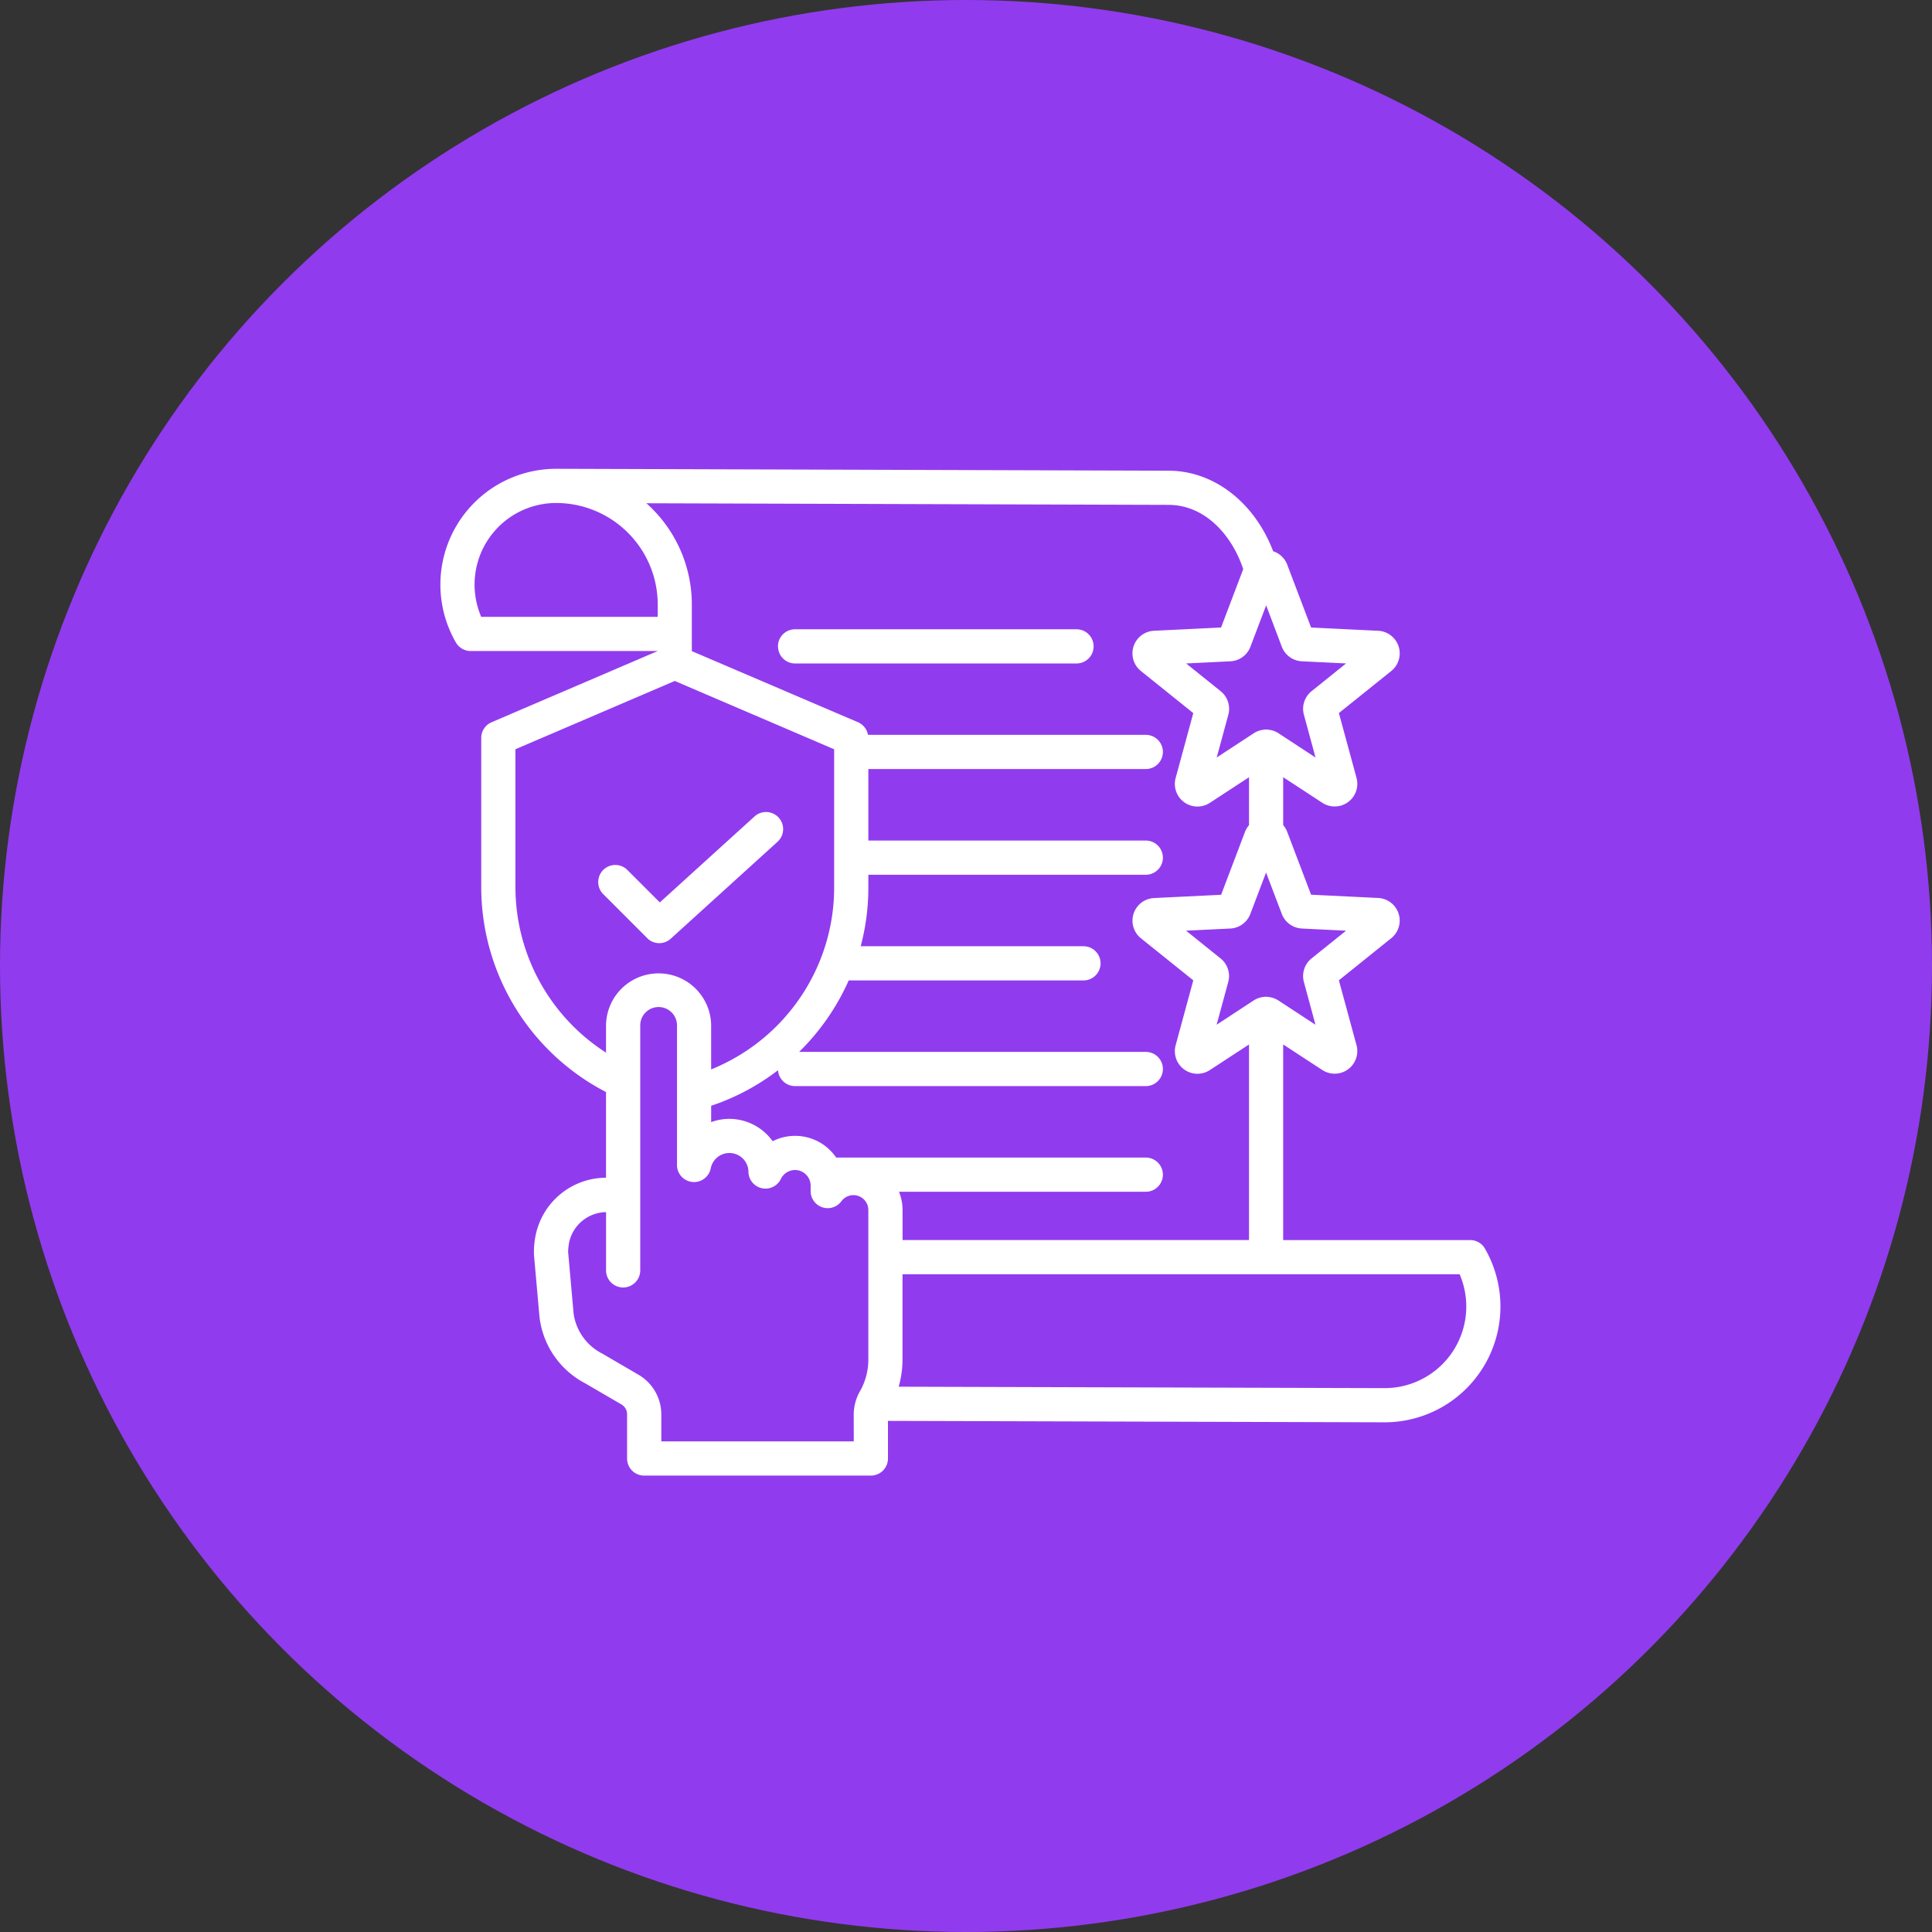
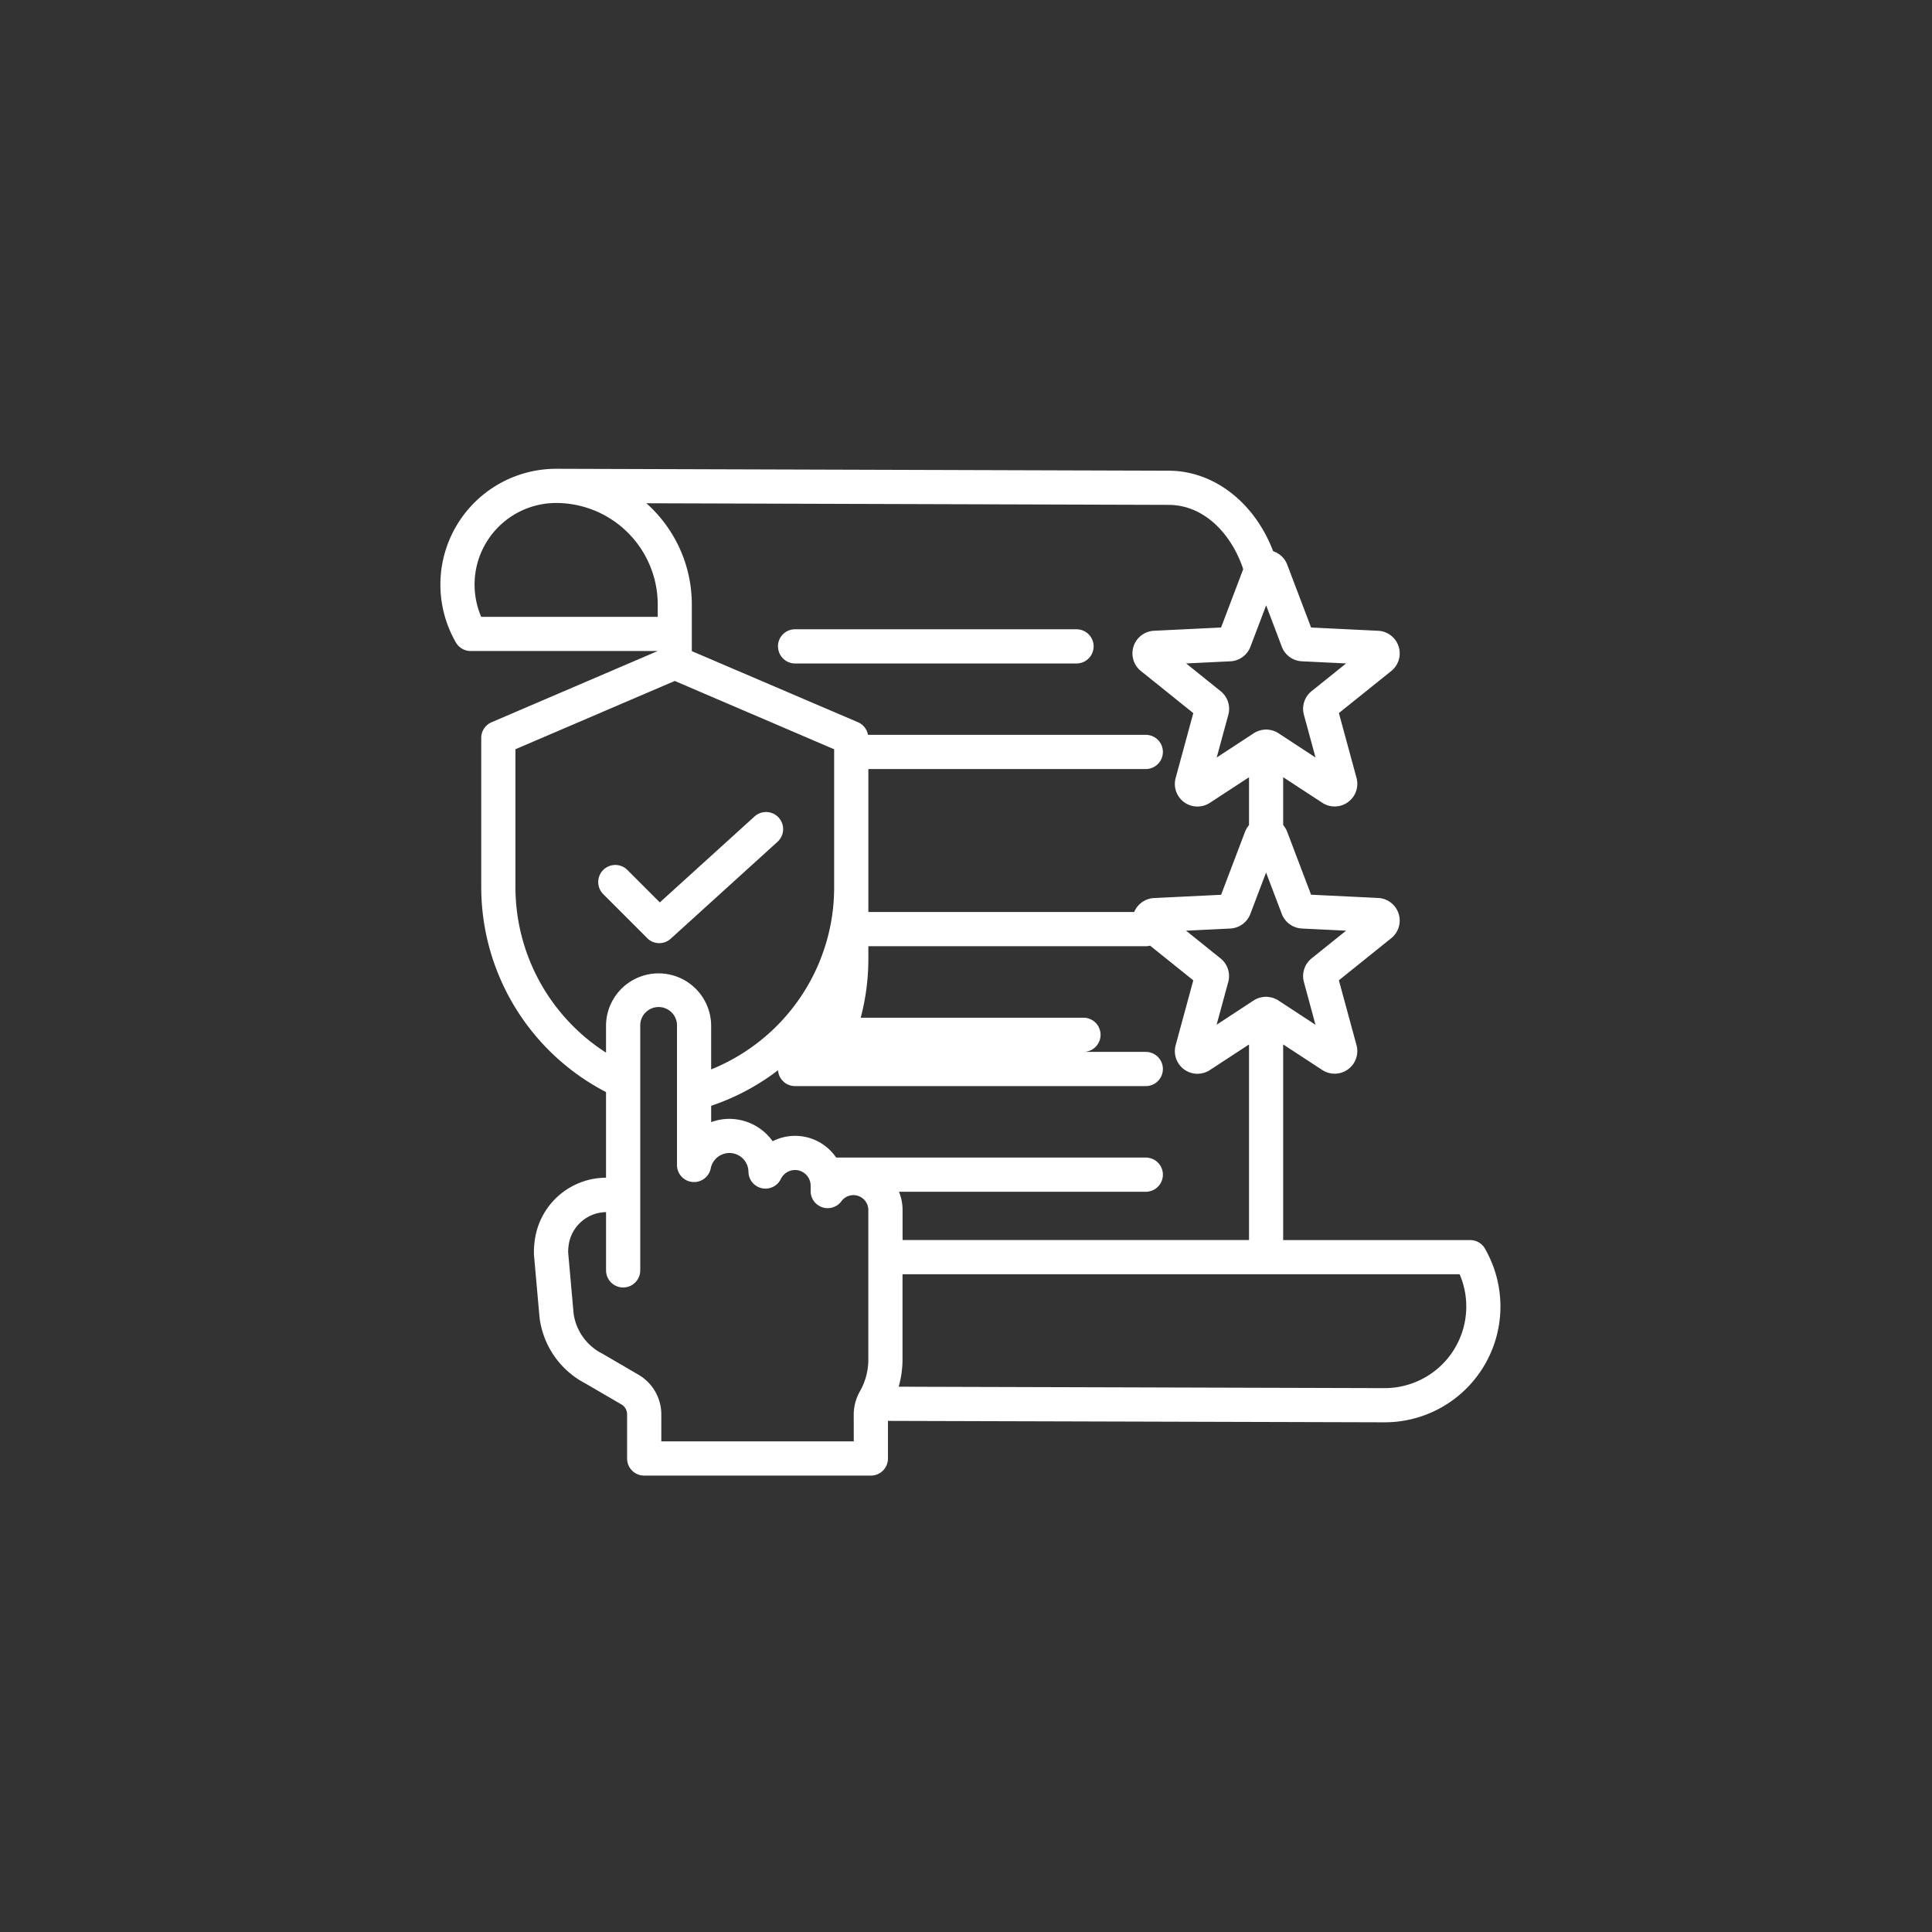
<svg xmlns="http://www.w3.org/2000/svg" width="136" height="136" viewBox="0 0 136 136">
  <rect x="0" y="0" width="136" height="136" fill="#333333" stroke="none" />
  <g transform="translate(-401 -3424)">
-     <circle cx="68" cy="68" r="68" transform="translate(401 3424)" fill="#913bef" />
-     <path d="M81.531,75.358a1.2,1.2,0,0,0-1.042-.6H67.326V60.986l2.754,1.8a1.593,1.593,0,0,0,2.409-1.751l-1.241-4.564,3.687-2.963a1.593,1.593,0,0,0-.92-2.832l-4.724-.23-1.679-4.422a1.6,1.6,0,0,0-.285-.479V42.175l2.754,1.8a1.593,1.593,0,0,0,2.409-1.751l-1.241-4.564L74.936,34.7a1.593,1.593,0,0,0-.92-2.832l-4.724-.23-1.679-4.422a1.578,1.578,0,0,0-.991-.947c-1.305-3.421-4.156-5.66-7.35-5.67l-43.061-.134H16.15A8.152,8.152,0,0,0,9.093,32.693a1.2,1.2,0,0,0,1.042.6H23.3v0L11.606,38.306a1.2,1.2,0,0,0-.73,1.106V49.955A16.259,16.259,0,0,0,19.66,64.339v6.029a5.075,5.075,0,0,0-4.871,3.705c-.011.039-.02.079-.03.119s-.022.083-.032.126c-.016.07-.03.141-.043.212,0,.014-.006.028-.008.042q-.046.257-.07.526v0c-.007.082-.012.165-.016.248,0,.009,0,.017,0,.026q-.006.138-.006.279c0,.035,0,.071,0,.107l.389,4.377a6.06,6.06,0,0,0,3.209,4.7l2.534,1.476a.81.81,0,0,1,.427.743v3.083a1.2,1.2,0,0,0,1.2,1.2H38.306a1.2,1.2,0,0,0,1.2-1.2V87.486l34.964.1a8.152,8.152,0,0,0,7.057-12.23ZM68.641,52.827l3.114.152-2.43,1.953a1.593,1.593,0,0,0-.539,1.659L69.6,59.6l-2.609-1.708a1.588,1.588,0,0,0-.7-.247,1.089,1.089,0,0,0-.346,0,1.589,1.589,0,0,0-.7.248L62.642,59.6l.818-3.009a1.593,1.593,0,0,0-.539-1.659l-2.43-1.953,3.114-.152A1.592,1.592,0,0,0,65.016,51.8l1.107-2.915L67.23,51.8a1.593,1.593,0,0,0,1.411,1.025ZM67.23,32.99a1.593,1.593,0,0,0,1.411,1.025l3.114.152-2.43,1.953a1.593,1.593,0,0,0-.539,1.659l.818,3.009L67,39.081a1.589,1.589,0,0,0-.7-.248,1.091,1.091,0,0,0-.343,0,1.588,1.588,0,0,0-.7.248l-2.609,1.708.818-3.009a1.593,1.593,0,0,0-.539-1.659l-2.43-1.953,3.114-.152a1.592,1.592,0,0,0,1.411-1.025l1.107-2.915Zm-7.966-9.985c2.631.008,4.493,2.221,5.25,4.525l-1.559,4.107-4.724.23a1.593,1.593,0,0,0-.92,2.832L61,37.663l-1.241,4.564a1.591,1.591,0,0,0,2.409,1.751l2.754-1.8v3.373a1.6,1.6,0,0,0-.285.479l-1.679,4.422-4.724.23a1.593,1.593,0,0,0-.92,2.832L61,56.474l-1.241,4.564a1.591,1.591,0,0,0,2.409,1.751l2.754-1.8V74.757H40.535V72.65a3.439,3.439,0,0,0-.252-1.293H57.656a1.2,1.2,0,1,0,0-2.407H35.86A3.494,3.494,0,0,0,31.39,67.8a3.756,3.756,0,0,0-3.045-1.574,3.7,3.7,0,0,0-1.284.23V65.305A16.145,16.145,0,0,0,31.768,62.8a1.2,1.2,0,0,0,1.2,1.119H57.656a1.2,1.2,0,1,0,0-2.407H33.251a16.308,16.308,0,0,0,3.492-5.031H53.269a1.2,1.2,0,0,0,0-2.407H37.588a16.066,16.066,0,0,0,.538-4.119v-.913h19.53a1.2,1.2,0,0,0,0-2.407H38.126V41.6h19.53a1.2,1.2,0,0,0,0-2.407H38.1a1.2,1.2,0,0,0-.708-.89L25.7,33.3V30.019a9.534,9.534,0,0,0-3.2-7.128Zm-48.39,7.882a5.745,5.745,0,0,1,5.275-8.015H16.2a7.156,7.156,0,0,1,7.1,7.148v.868Zm2.409,19.068V40.207L24.5,35.4l11.218,4.808v9.748a13.679,13.679,0,0,1-.888,4.844,1.182,1.182,0,0,0-.048.129,13.857,13.857,0,0,1-7.722,7.815V59.684a3.7,3.7,0,1,0-7.4,0v1.879a13.838,13.838,0,0,1-6.376-11.608ZM37.1,88.93H23.552V87.051a3.236,3.236,0,0,0-1.622-2.823L19.4,82.752a3.74,3.74,0,0,1-2.023-2.829l-.384-4.32q0-.16.017-.311c0-.015,0-.03.006-.045.009-.088.021-.174.036-.257l0-.014a2.7,2.7,0,0,1,2.61-2.185v4.1a1.2,1.2,0,0,0,2.407,0V59.683a1.294,1.294,0,1,1,2.587,0v9.751a1.2,1.2,0,0,0,2.38.254,1.34,1.34,0,0,1,2.65.254,1.2,1.2,0,0,0,2.284.508,1.118,1.118,0,0,1,.994-.625,1.106,1.106,0,0,1,1.1,1.1V71.3a1.2,1.2,0,0,0,2.167.722,1.049,1.049,0,0,1,1.894.624v3.31h0v7.148a4.528,4.528,0,0,1-.612,2.336,3.157,3.157,0,0,0-.166.345,1.179,1.179,0,0,0-.051.134,3.328,3.328,0,0,0-.2,1.126Zm37.374-3.75-34.213-.1a7.051,7.051,0,0,0,.27-1.971V77.165H79.749a5.745,5.745,0,0,1-5.272,8.015ZM31.764,32.962a1.2,1.2,0,0,1,1.2-1.2H52.78a1.2,1.2,0,0,1,0,2.407H32.968a1.2,1.2,0,0,1-1.2-1.2ZM22.558,53.5l-3.095-3.095a1.2,1.2,0,0,1,1.7-1.7l2.284,2.284,6.668-6.051a1.2,1.2,0,0,1,1.618,1.783l-7.517,6.822a1.2,1.2,0,0,1-1.66-.04Z" transform="translate(424 3436.535)" fill="#fff" />
+     <path d="M81.531,75.358a1.2,1.2,0,0,0-1.042-.6H67.326V60.986l2.754,1.8a1.593,1.593,0,0,0,2.409-1.751l-1.241-4.564,3.687-2.963a1.593,1.593,0,0,0-.92-2.832l-4.724-.23-1.679-4.422a1.6,1.6,0,0,0-.285-.479V42.175l2.754,1.8a1.593,1.593,0,0,0,2.409-1.751l-1.241-4.564L74.936,34.7a1.593,1.593,0,0,0-.92-2.832l-4.724-.23-1.679-4.422a1.578,1.578,0,0,0-.991-.947c-1.305-3.421-4.156-5.66-7.35-5.67l-43.061-.134H16.15A8.152,8.152,0,0,0,9.093,32.693a1.2,1.2,0,0,0,1.042.6H23.3v0L11.606,38.306a1.2,1.2,0,0,0-.73,1.106V49.955A16.259,16.259,0,0,0,19.66,64.339v6.029a5.075,5.075,0,0,0-4.871,3.705c-.011.039-.02.079-.03.119s-.022.083-.032.126c-.016.07-.03.141-.043.212,0,.014-.006.028-.008.042q-.046.257-.07.526v0c-.007.082-.012.165-.016.248,0,.009,0,.017,0,.026q-.006.138-.006.279c0,.035,0,.071,0,.107l.389,4.377a6.06,6.06,0,0,0,3.209,4.7l2.534,1.476a.81.81,0,0,1,.427.743v3.083a1.2,1.2,0,0,0,1.2,1.2H38.306a1.2,1.2,0,0,0,1.2-1.2V87.486l34.964.1a8.152,8.152,0,0,0,7.057-12.23ZM68.641,52.827l3.114.152-2.43,1.953a1.593,1.593,0,0,0-.539,1.659L69.6,59.6l-2.609-1.708a1.588,1.588,0,0,0-.7-.247,1.089,1.089,0,0,0-.346,0,1.589,1.589,0,0,0-.7.248L62.642,59.6l.818-3.009a1.593,1.593,0,0,0-.539-1.659l-2.43-1.953,3.114-.152A1.592,1.592,0,0,0,65.016,51.8l1.107-2.915L67.23,51.8a1.593,1.593,0,0,0,1.411,1.025ZM67.23,32.99a1.593,1.593,0,0,0,1.411,1.025l3.114.152-2.43,1.953a1.593,1.593,0,0,0-.539,1.659l.818,3.009L67,39.081a1.589,1.589,0,0,0-.7-.248,1.091,1.091,0,0,0-.343,0,1.588,1.588,0,0,0-.7.248l-2.609,1.708.818-3.009a1.593,1.593,0,0,0-.539-1.659l-2.43-1.953,3.114-.152a1.592,1.592,0,0,0,1.411-1.025l1.107-2.915Zm-7.966-9.985c2.631.008,4.493,2.221,5.25,4.525l-1.559,4.107-4.724.23a1.593,1.593,0,0,0-.92,2.832L61,37.663l-1.241,4.564a1.591,1.591,0,0,0,2.409,1.751l2.754-1.8v3.373a1.6,1.6,0,0,0-.285.479l-1.679,4.422-4.724.23a1.593,1.593,0,0,0-.92,2.832L61,56.474l-1.241,4.564a1.591,1.591,0,0,0,2.409,1.751l2.754-1.8V74.757H40.535V72.65a3.439,3.439,0,0,0-.252-1.293H57.656a1.2,1.2,0,1,0,0-2.407H35.86A3.494,3.494,0,0,0,31.39,67.8a3.756,3.756,0,0,0-3.045-1.574,3.7,3.7,0,0,0-1.284.23V65.305A16.145,16.145,0,0,0,31.768,62.8a1.2,1.2,0,0,0,1.2,1.119H57.656a1.2,1.2,0,1,0,0-2.407H33.251H53.269a1.2,1.2,0,0,0,0-2.407H37.588a16.066,16.066,0,0,0,.538-4.119v-.913h19.53a1.2,1.2,0,0,0,0-2.407H38.126V41.6h19.53a1.2,1.2,0,0,0,0-2.407H38.1a1.2,1.2,0,0,0-.708-.89L25.7,33.3V30.019a9.534,9.534,0,0,0-3.2-7.128Zm-48.39,7.882a5.745,5.745,0,0,1,5.275-8.015H16.2a7.156,7.156,0,0,1,7.1,7.148v.868Zm2.409,19.068V40.207L24.5,35.4l11.218,4.808v9.748a13.679,13.679,0,0,1-.888,4.844,1.182,1.182,0,0,0-.048.129,13.857,13.857,0,0,1-7.722,7.815V59.684a3.7,3.7,0,1,0-7.4,0v1.879a13.838,13.838,0,0,1-6.376-11.608ZM37.1,88.93H23.552V87.051a3.236,3.236,0,0,0-1.622-2.823L19.4,82.752a3.74,3.74,0,0,1-2.023-2.829l-.384-4.32q0-.16.017-.311c0-.015,0-.03.006-.045.009-.088.021-.174.036-.257l0-.014a2.7,2.7,0,0,1,2.61-2.185v4.1a1.2,1.2,0,0,0,2.407,0V59.683a1.294,1.294,0,1,1,2.587,0v9.751a1.2,1.2,0,0,0,2.38.254,1.34,1.34,0,0,1,2.65.254,1.2,1.2,0,0,0,2.284.508,1.118,1.118,0,0,1,.994-.625,1.106,1.106,0,0,1,1.1,1.1V71.3a1.2,1.2,0,0,0,2.167.722,1.049,1.049,0,0,1,1.894.624v3.31h0v7.148a4.528,4.528,0,0,1-.612,2.336,3.157,3.157,0,0,0-.166.345,1.179,1.179,0,0,0-.051.134,3.328,3.328,0,0,0-.2,1.126Zm37.374-3.75-34.213-.1a7.051,7.051,0,0,0,.27-1.971V77.165H79.749a5.745,5.745,0,0,1-5.272,8.015ZM31.764,32.962a1.2,1.2,0,0,1,1.2-1.2H52.78a1.2,1.2,0,0,1,0,2.407H32.968a1.2,1.2,0,0,1-1.2-1.2ZM22.558,53.5l-3.095-3.095a1.2,1.2,0,0,1,1.7-1.7l2.284,2.284,6.668-6.051a1.2,1.2,0,0,1,1.618,1.783l-7.517,6.822a1.2,1.2,0,0,1-1.66-.04Z" transform="translate(424 3436.535)" fill="#fff" />
  </g>
</svg>